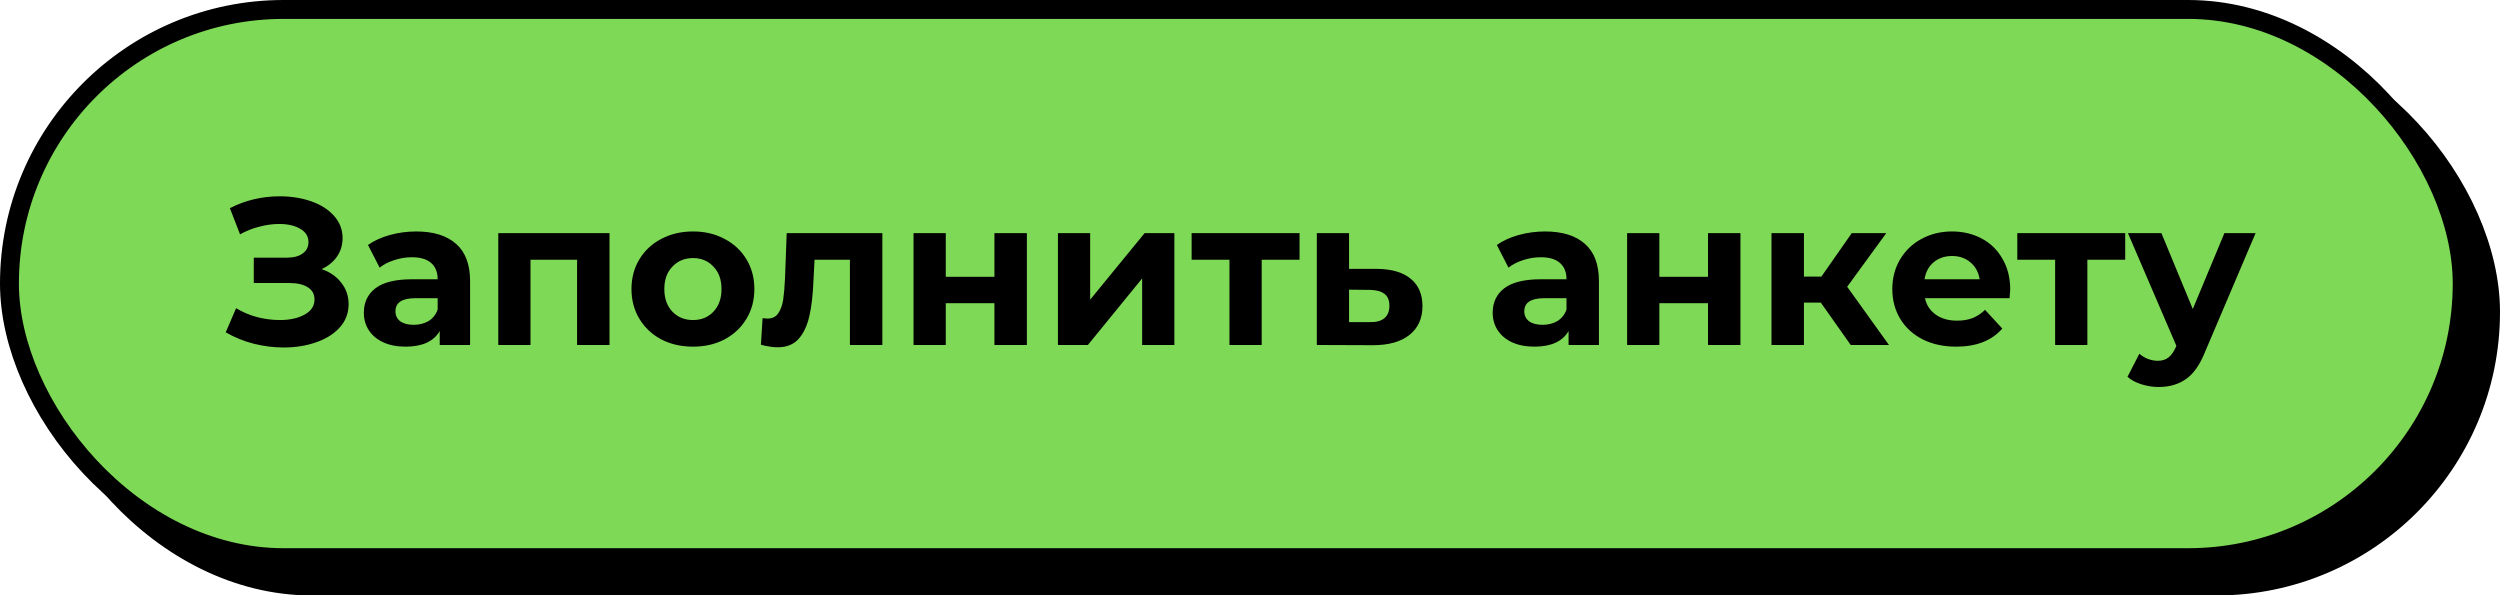
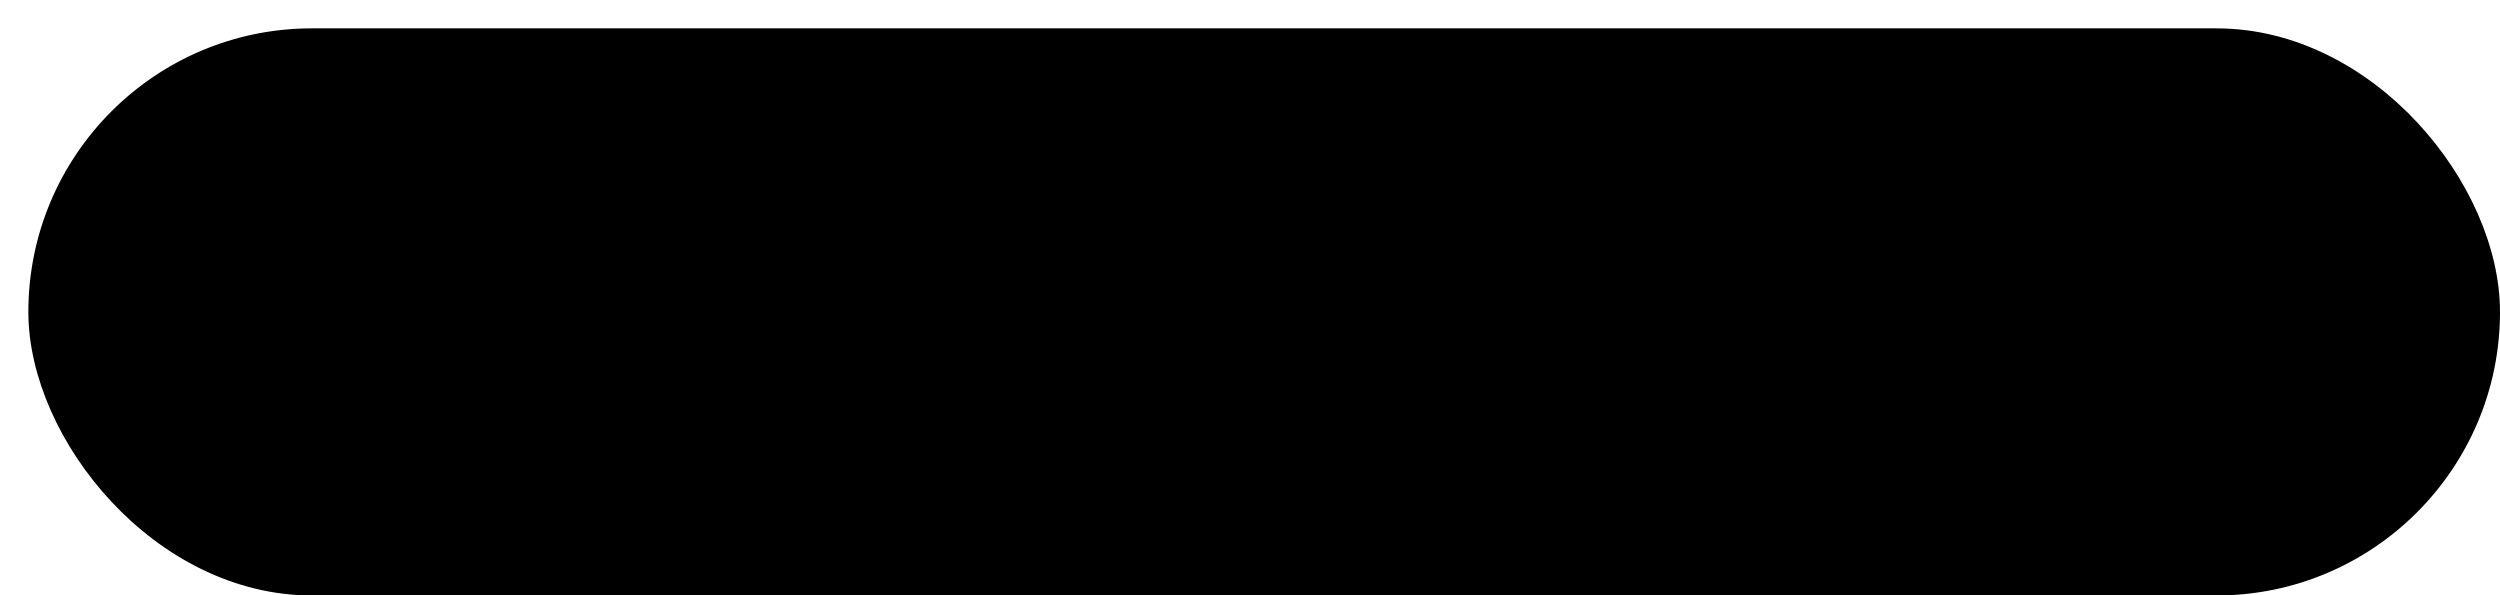
<svg xmlns="http://www.w3.org/2000/svg" width="529" height="126" viewBox="0 0 529 126" fill="none">
  <rect x="8" y="8" width="519" height="116" rx="58" fill="black" stroke="black" stroke-width="4" />
-   <rect x="2" y="2" width="519" height="116" rx="58" fill="#7ED956" stroke="black" stroke-width="4" />
  <path d="M68.045 56.94C69.834 57.556 71.228 58.524 72.225 59.844C73.252 61.135 73.765 62.645 73.765 64.376C73.765 66.253 73.149 67.881 71.917 69.26C70.685 70.639 69.013 71.695 66.901 72.428C64.818 73.161 62.53 73.528 60.037 73.528C57.925 73.528 55.813 73.264 53.701 72.736C51.618 72.208 49.638 71.401 47.761 70.316L49.961 65.212C51.31 66.033 52.792 66.664 54.405 67.104C56.048 67.515 57.646 67.72 59.201 67.72C61.313 67.72 63.058 67.339 64.437 66.576C65.845 65.813 66.549 64.743 66.549 63.364C66.549 62.22 66.065 61.355 65.097 60.768C64.158 60.181 62.868 59.888 61.225 59.888H53.701V54.52H60.697C62.134 54.52 63.249 54.227 64.041 53.64C64.862 53.053 65.273 52.247 65.273 51.22C65.273 50.017 64.686 49.079 63.513 48.404C62.369 47.729 60.888 47.392 59.069 47.392C57.72 47.392 56.326 47.583 54.889 47.964C53.452 48.316 52.088 48.859 50.797 49.592L48.641 44.048C51.897 42.376 55.417 41.54 59.201 41.54C61.606 41.54 63.821 41.892 65.845 42.596C67.869 43.3 69.482 44.327 70.685 45.676C71.888 47.025 72.489 48.595 72.489 50.384C72.489 51.851 72.093 53.156 71.301 54.3C70.509 55.444 69.424 56.324 68.045 56.94ZM88.076 48.976C91.743 48.976 94.559 49.856 96.524 51.616C98.489 53.347 99.472 55.972 99.472 59.492V73H93.048V70.052C91.757 72.252 89.352 73.352 85.832 73.352C84.013 73.352 82.429 73.044 81.08 72.428C79.76 71.812 78.748 70.961 78.044 69.876C77.34 68.791 76.988 67.559 76.988 66.18C76.988 63.98 77.809 62.249 79.452 60.988C81.124 59.727 83.691 59.096 87.152 59.096H92.608C92.608 57.6 92.153 56.456 91.244 55.664C90.335 54.843 88.971 54.432 87.152 54.432C85.891 54.432 84.644 54.637 83.412 55.048C82.209 55.429 81.183 55.957 80.332 56.632L77.868 51.836C79.159 50.927 80.699 50.223 82.488 49.724C84.307 49.225 86.169 48.976 88.076 48.976ZM87.548 68.732C88.721 68.732 89.763 68.468 90.672 67.94C91.581 67.383 92.227 66.576 92.608 65.52V63.1H87.9C85.084 63.1 83.676 64.024 83.676 65.872C83.676 66.752 84.013 67.456 84.688 67.984C85.392 68.483 86.345 68.732 87.548 68.732ZM128.975 49.328V73H122.111V54.96H112.255V73H105.435V49.328H128.975ZM146.644 73.352C144.151 73.352 141.907 72.839 139.912 71.812C137.947 70.756 136.407 69.304 135.292 67.456C134.177 65.608 133.62 63.511 133.62 61.164C133.62 58.817 134.177 56.72 135.292 54.872C136.407 53.024 137.947 51.587 139.912 50.56C141.907 49.504 144.151 48.976 146.644 48.976C149.137 48.976 151.367 49.504 153.332 50.56C155.297 51.587 156.837 53.024 157.952 54.872C159.067 56.72 159.624 58.817 159.624 61.164C159.624 63.511 159.067 65.608 157.952 67.456C156.837 69.304 155.297 70.756 153.332 71.812C151.367 72.839 149.137 73.352 146.644 73.352ZM146.644 67.72C148.404 67.72 149.841 67.133 150.956 65.96C152.1 64.757 152.672 63.159 152.672 61.164C152.672 59.169 152.1 57.585 150.956 56.412C149.841 55.209 148.404 54.608 146.644 54.608C144.884 54.608 143.432 55.209 142.288 56.412C141.144 57.585 140.572 59.169 140.572 61.164C140.572 63.159 141.144 64.757 142.288 65.96C143.432 67.133 144.884 67.72 146.644 67.72ZM186.705 49.328V73H179.841V54.96H172.361L172.141 59.14C172.024 62.249 171.731 64.831 171.261 66.884C170.792 68.937 170.029 70.551 168.973 71.724C167.917 72.897 166.451 73.484 164.573 73.484C163.576 73.484 162.388 73.308 161.009 72.956L161.361 67.324C161.831 67.383 162.168 67.412 162.373 67.412C163.4 67.412 164.163 67.045 164.661 66.312C165.189 65.549 165.541 64.596 165.717 63.452C165.893 62.279 166.025 60.739 166.113 58.832L166.465 49.328H186.705ZM193.306 49.328H200.126V58.568H210.422V49.328H217.286V73H210.422V64.156H200.126V73H193.306V49.328ZM223.857 49.328H230.677V63.408L242.205 49.328H248.497V73H241.677V58.92L230.193 73H223.857V49.328ZM274.983 54.96H266.975V73H260.155V54.96H252.147V49.328H274.983V54.96ZM291.446 56.896C294.526 56.925 296.887 57.629 298.53 59.008C300.172 60.357 300.994 62.279 300.994 64.772C300.994 67.383 300.07 69.421 298.222 70.888C296.403 72.325 293.836 73.044 290.522 73.044L278.642 73V49.328H285.462V56.896H291.446ZM289.906 68.16C291.226 68.189 292.238 67.911 292.942 67.324C293.646 66.737 293.998 65.857 293.998 64.684C293.998 63.54 293.646 62.704 292.942 62.176C292.267 61.648 291.255 61.369 289.906 61.34L285.462 61.296V68.16H289.906ZM326.939 48.976C330.606 48.976 333.422 49.856 335.387 51.616C337.353 53.347 338.335 55.972 338.335 59.492V73H331.911V70.052C330.621 72.252 328.215 73.352 324.695 73.352C322.877 73.352 321.293 73.044 319.943 72.428C318.623 71.812 317.611 70.961 316.907 69.876C316.203 68.791 315.851 67.559 315.851 66.18C315.851 63.98 316.673 62.249 318.315 60.988C319.987 59.727 322.554 59.096 326.015 59.096H331.471C331.471 57.6 331.017 56.456 330.107 55.664C329.198 54.843 327.834 54.432 326.015 54.432C324.754 54.432 323.507 54.637 322.275 55.048C321.073 55.429 320.046 55.957 319.195 56.632L316.731 51.836C318.022 50.927 319.562 50.223 321.351 49.724C323.17 49.225 325.033 48.976 326.939 48.976ZM326.411 68.732C327.585 68.732 328.626 68.468 329.535 67.94C330.445 67.383 331.09 66.576 331.471 65.52V63.1H326.763C323.947 63.1 322.539 64.024 322.539 65.872C322.539 66.752 322.877 67.456 323.551 67.984C324.255 68.483 325.209 68.732 326.411 68.732ZM344.298 49.328H351.118V58.568H361.414V49.328H368.278V73H361.414V64.156H351.118V73H344.298V49.328ZM385.277 64.024H381.713V73H374.849V49.328H381.713V58.524H385.409L391.833 49.328H399.137L390.865 60.68L399.709 73H391.613L385.277 64.024ZM425.361 61.252C425.361 61.34 425.317 61.956 425.229 63.1H407.321C407.643 64.567 408.406 65.725 409.609 66.576C410.811 67.427 412.307 67.852 414.097 67.852C415.329 67.852 416.414 67.676 417.353 67.324C418.321 66.943 419.215 66.356 420.037 65.564L423.689 69.524C421.459 72.076 418.203 73.352 413.921 73.352C411.251 73.352 408.89 72.839 406.837 71.812C404.783 70.756 403.199 69.304 402.085 67.456C400.97 65.608 400.413 63.511 400.413 61.164C400.413 58.847 400.955 56.764 402.041 54.916C403.155 53.039 404.666 51.587 406.573 50.56C408.509 49.504 410.665 48.976 413.041 48.976C415.358 48.976 417.455 49.475 419.333 50.472C421.21 51.469 422.677 52.907 423.733 54.784C424.818 56.632 425.361 58.788 425.361 61.252ZM413.085 54.168C411.53 54.168 410.225 54.608 409.169 55.488C408.113 56.368 407.467 57.571 407.233 59.096H418.893C418.658 57.6 418.013 56.412 416.957 55.532C415.901 54.623 414.61 54.168 413.085 54.168ZM449.694 54.96H441.686V73H434.866V54.96H426.858V49.328H449.694V54.96ZM477.284 49.328L466.592 74.452C465.506 77.18 464.157 79.101 462.544 80.216C460.96 81.331 459.038 81.888 456.78 81.888C455.548 81.888 454.33 81.697 453.128 81.316C451.925 80.935 450.942 80.407 450.18 79.732L452.688 74.848C453.216 75.317 453.817 75.684 454.492 75.948C455.196 76.212 455.885 76.344 456.56 76.344C457.498 76.344 458.261 76.109 458.848 75.64C459.434 75.2 459.962 74.452 460.432 73.396L460.52 73.176L450.268 49.328H457.352L463.996 65.388L470.684 49.328H477.284Z" fill="black" />
</svg>